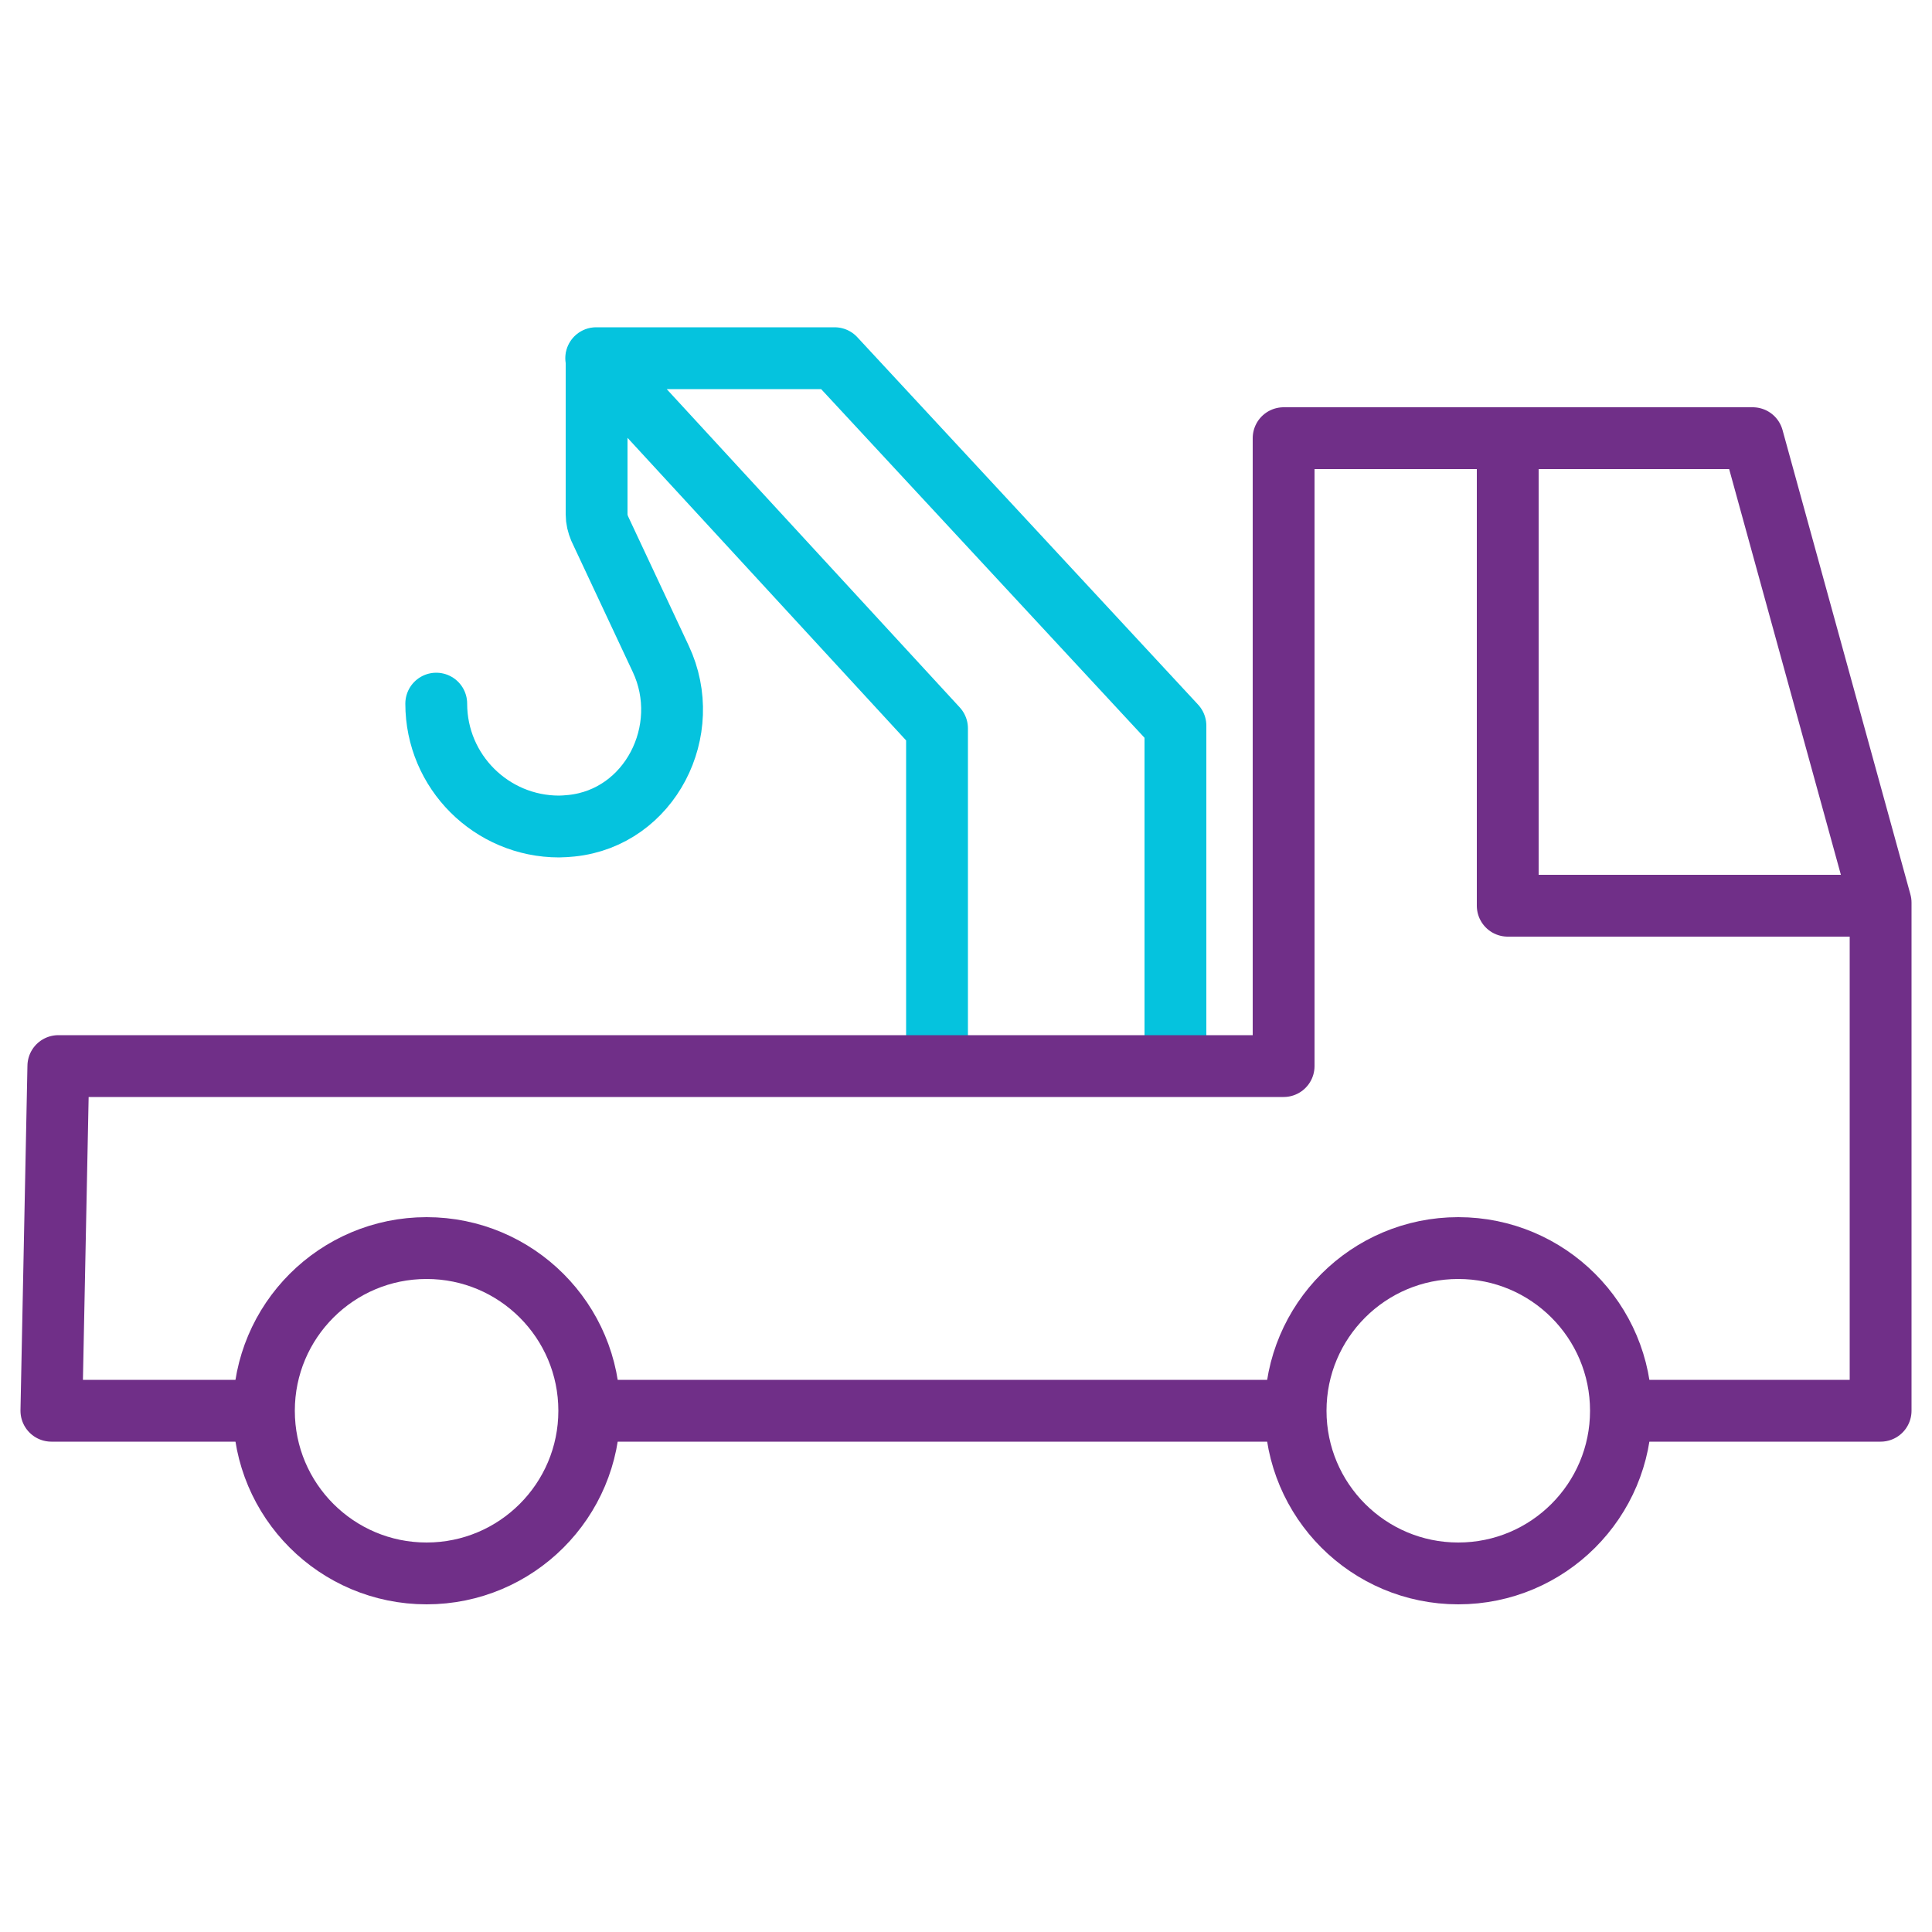
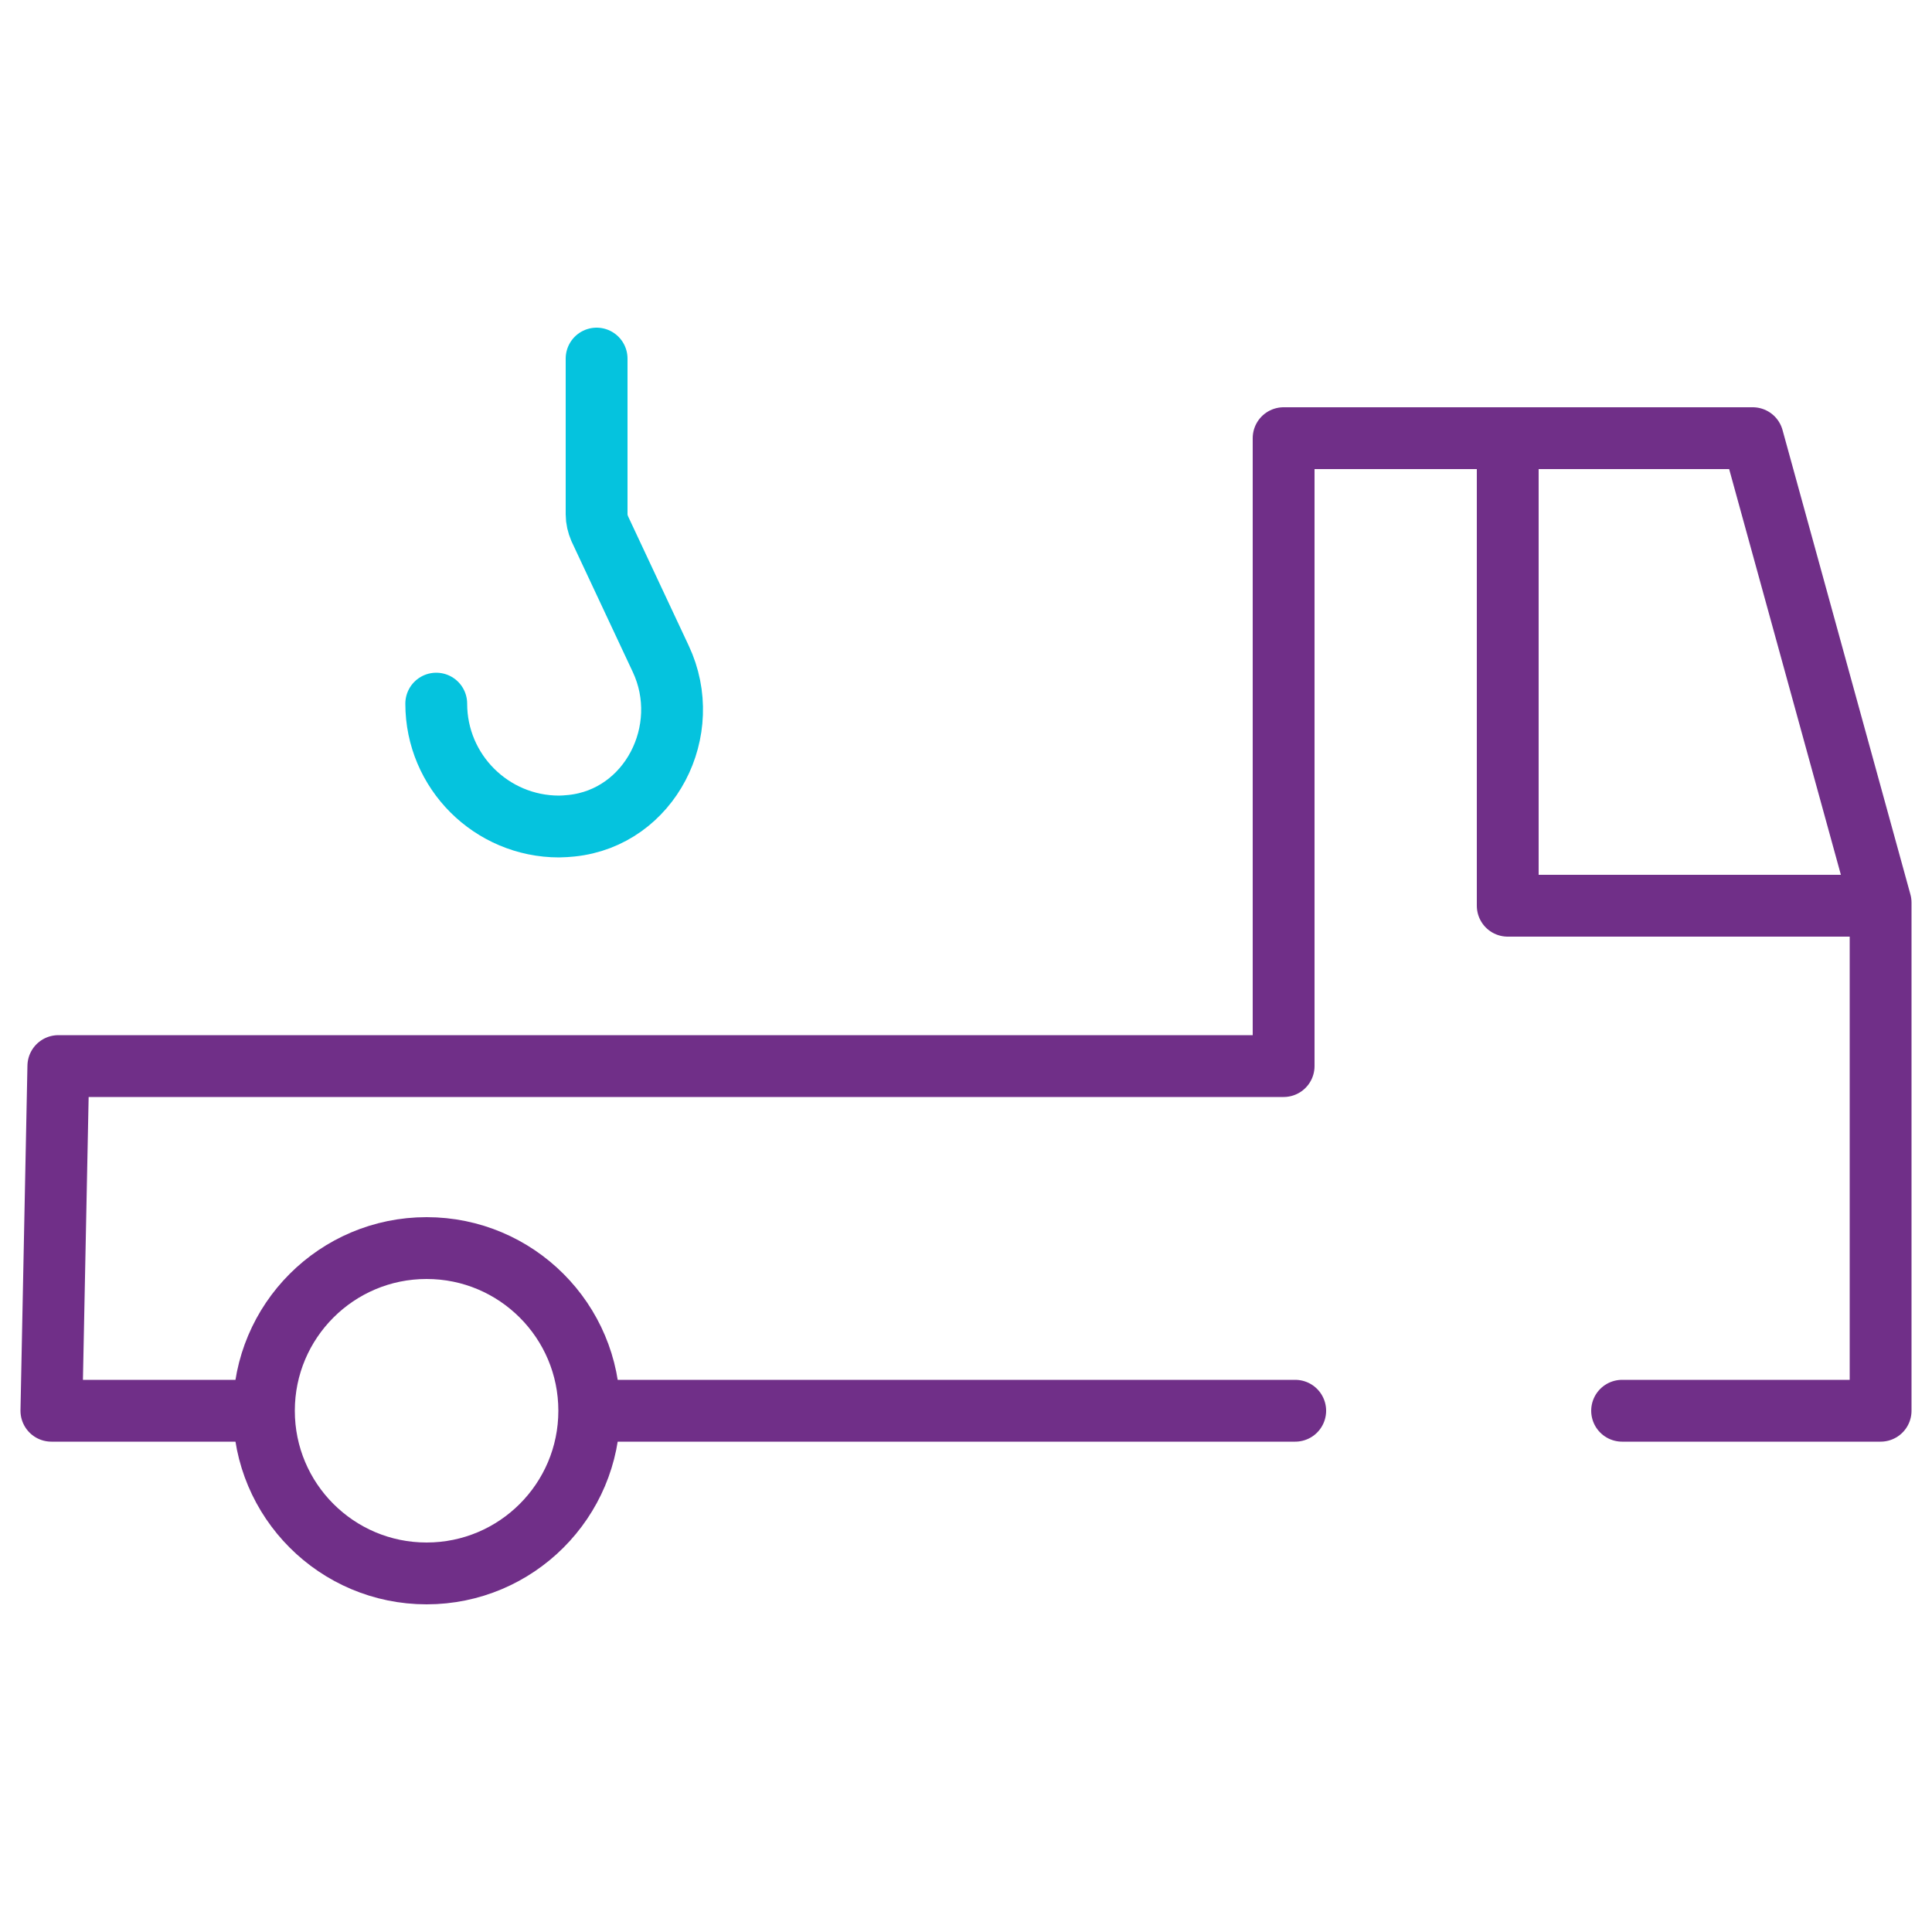
<svg xmlns="http://www.w3.org/2000/svg" version="1.1" id="Calque_1" x="0px" y="0px" viewBox="0 0 50 50" style="enable-background:new 0 0 50 50;" xml:space="preserve">
  <style type="text/css">
	.st0{fill:none;stroke:#05C3DE;stroke-width:1.6;stroke-linecap:round;stroke-linejoin:round;}
	.st1{fill:none;stroke:#702F88;stroke-width:1.6;stroke-linecap:round;stroke-linejoin:round;}
</style>
  <g>
    <g>
-       <polyline class="st0" points="30.42,27.5 30.42,18.78 21.6,9.27 15.43,9.27 24.25,18.85 24.25,27.53   " />
      <path class="st0" d="M15.44,9.28v4.03c0,0.13,0.03,0.25,0.08,0.37l1.58,3.37c0.87,1.85-0.28,4.11-2.31,4.32    c-0.11,0.01-0.22,0.02-0.32,0.02h0c-1.75,0-3.18-1.42-3.18-3.18" />
      <circle class="st1" cx="11.04" cy="36.51" r="4.21" />
-       <circle class="st1" cx="37.74" cy="36.51" r="4.21" />
      <polyline class="st1" points="41.98,36.51 48.67,36.51 48.67,23.36 45.36,11.34 33.22,11.34 33.22,27.59 1.51,27.59 1.33,36.51     6.8,36.51   " />
      <polyline class="st1" points="15.26,36.51 33.22,36.51 33.28,36.51 33.52,36.51   " />
      <polyline class="st1" points="39.02,11.34 39.02,23.44 48.61,23.44   " />
    </g>
  </g>
</svg>